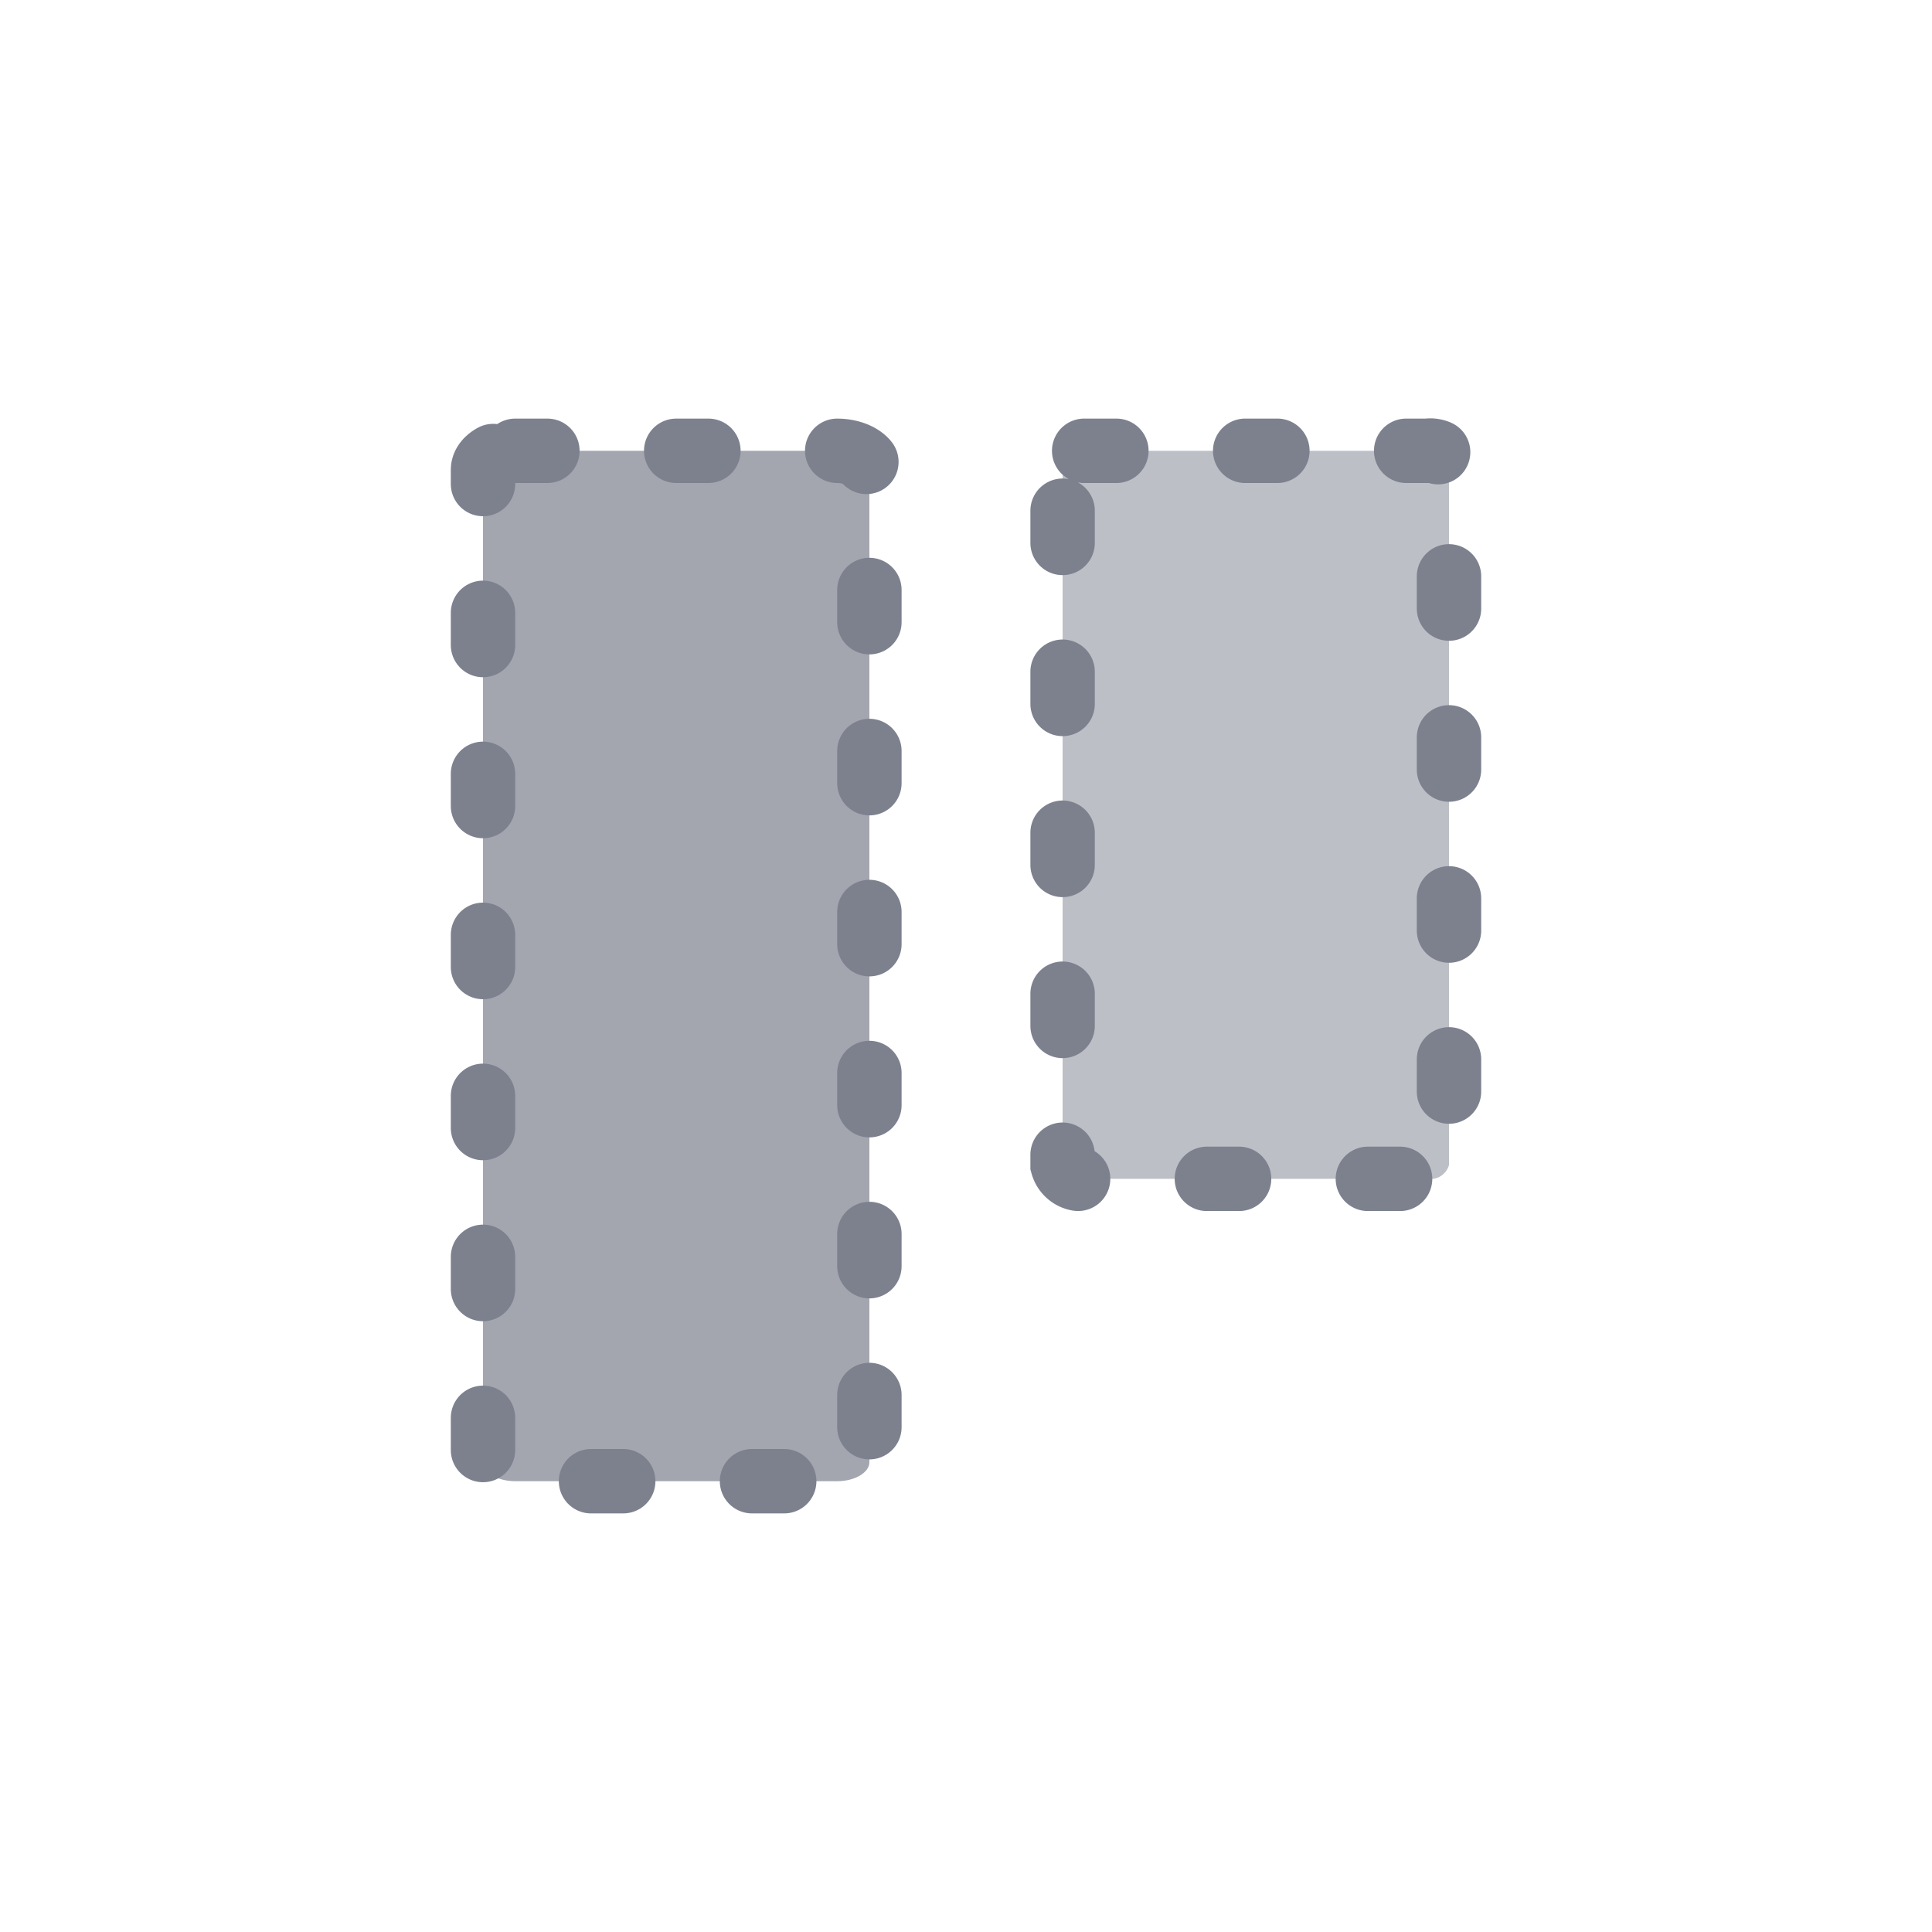
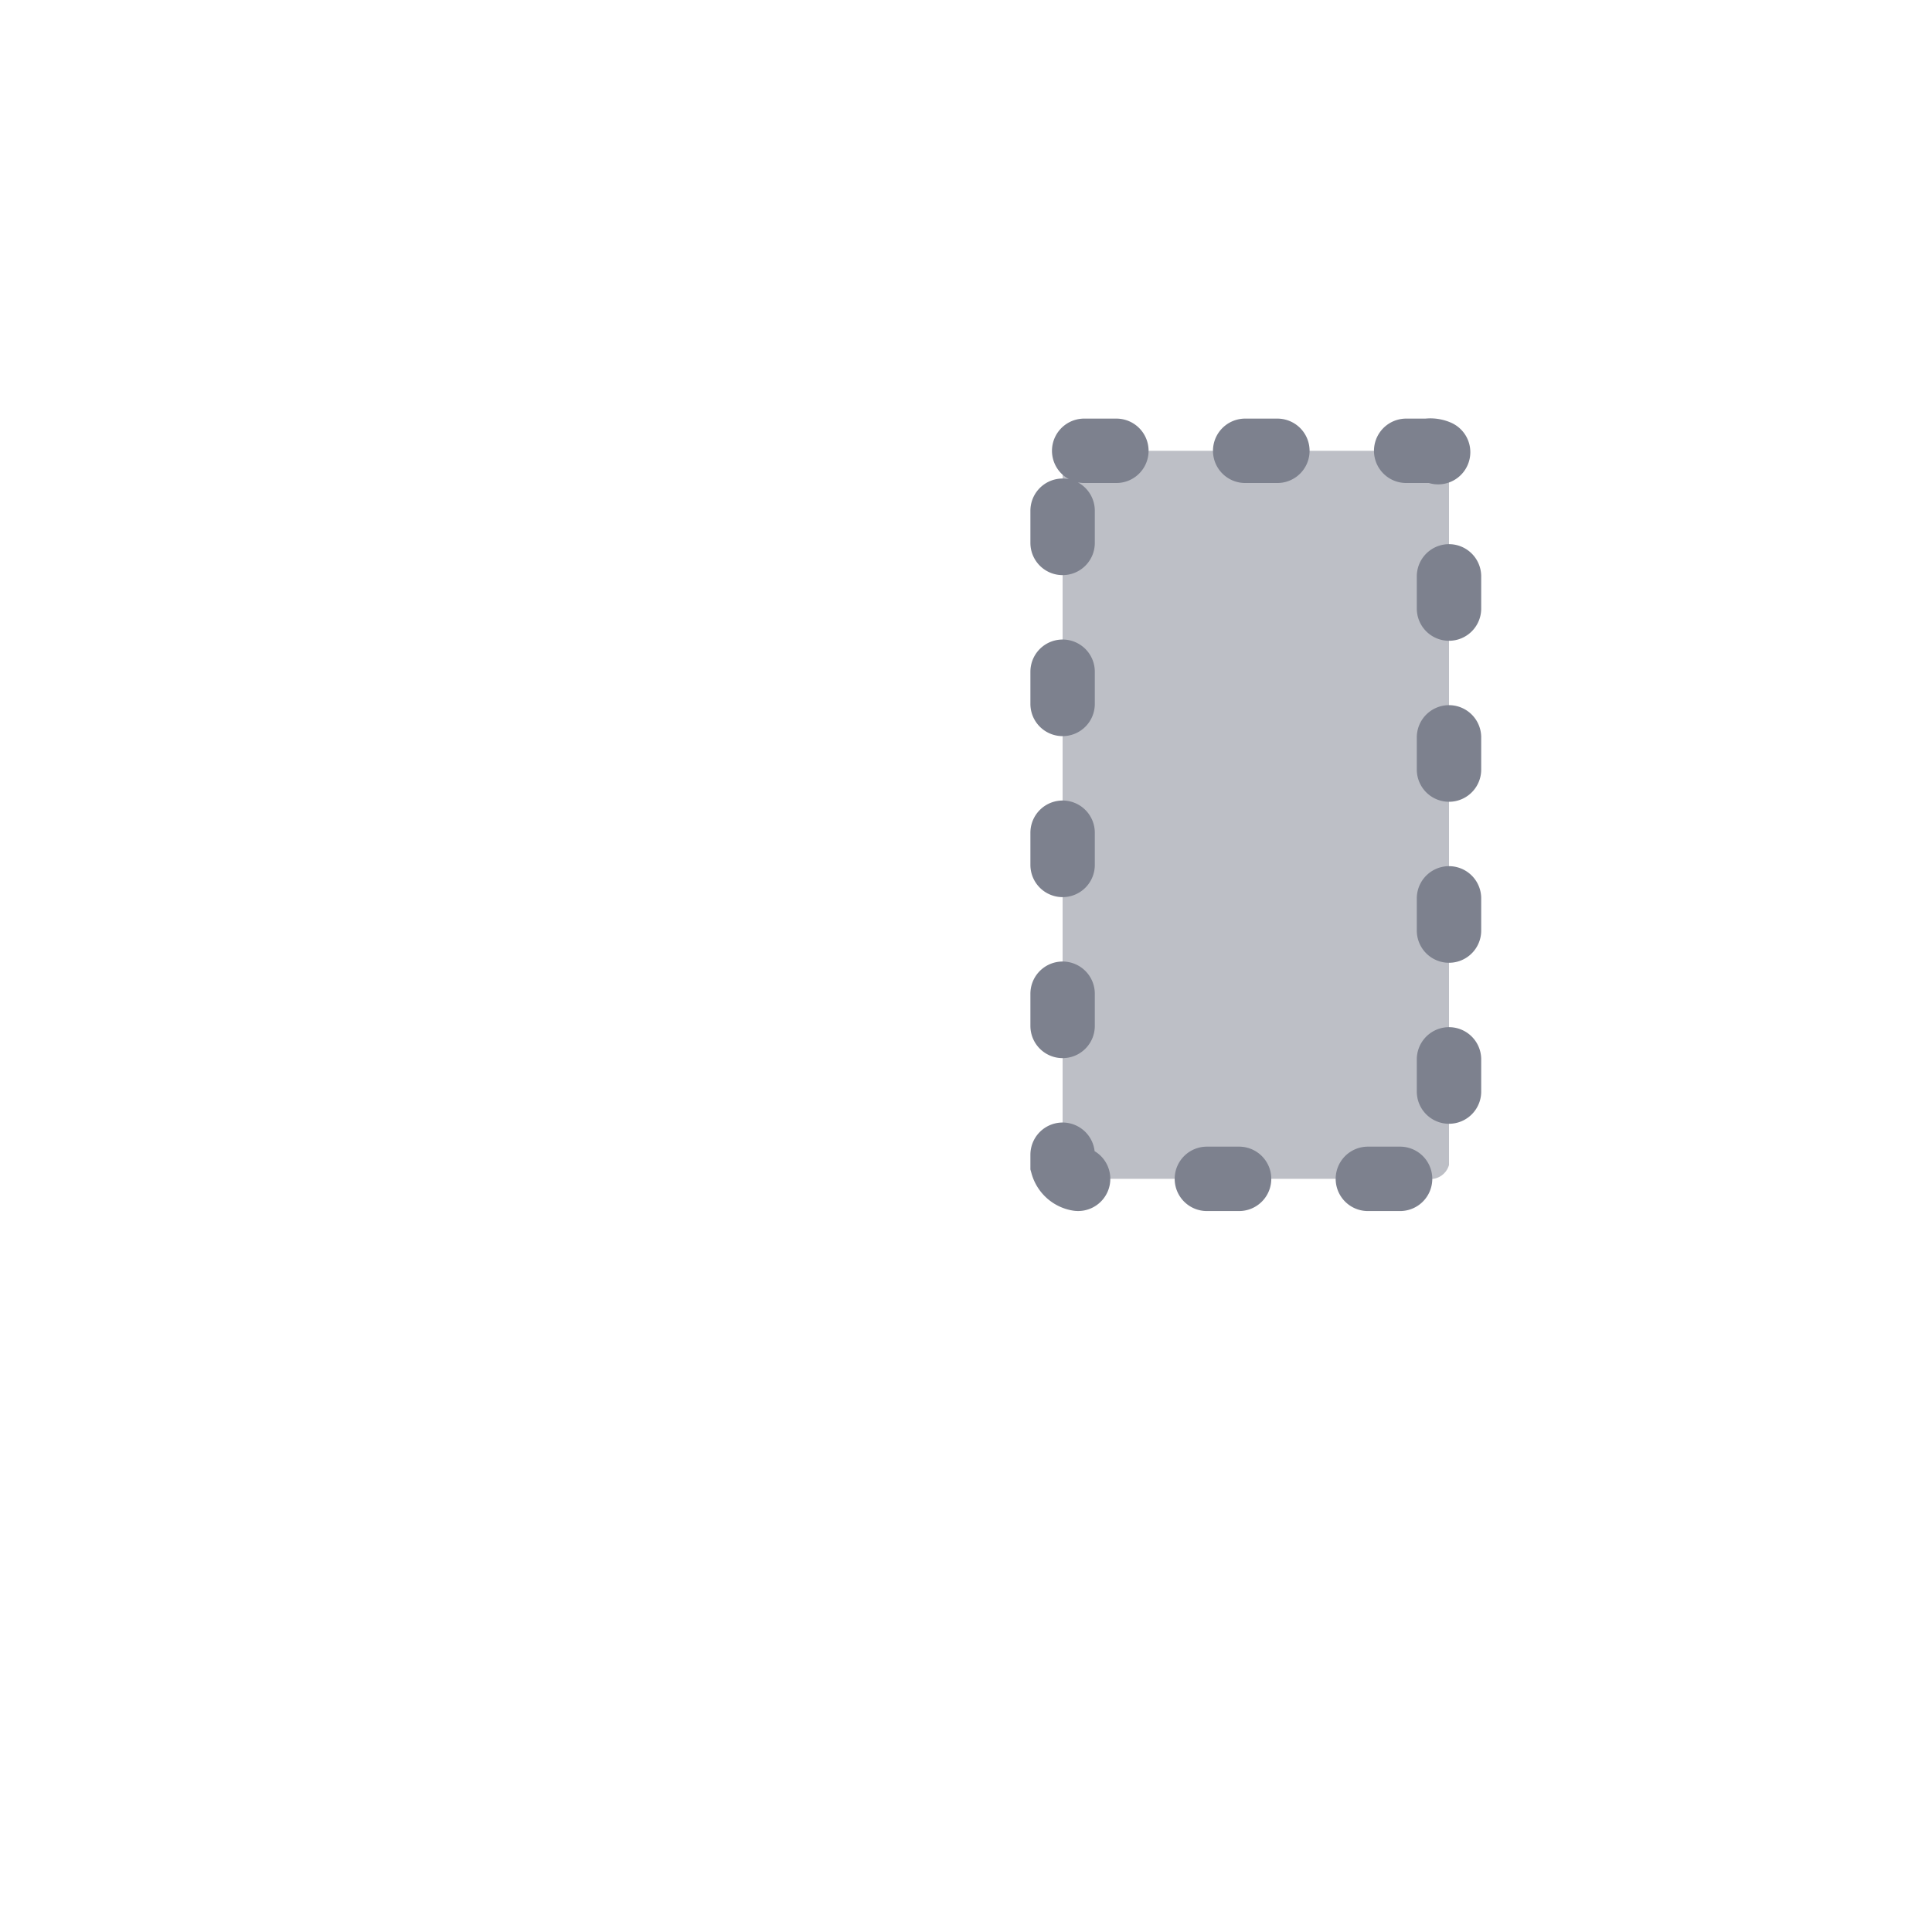
<svg xmlns="http://www.w3.org/2000/svg" id="Layer_1" data-name="Layer 1" viewBox="0 0 60 60">
  <defs>
    <style>.cls-1,.cls-2{fill:#7d818e;}.cls-1{opacity:0.7;}.cls-2{opacity:0.5;}.cls-3{fill:none;stroke:#7d818e;stroke-linecap:round;stroke-miterlimit:10;stroke-width:2px;stroke-dasharray:1 4;}</style>
  </defs>
-   <path class="cls-1" d="M16,14H26c.55,0,1,.27,1,.59V45.41c0,.32-.45.59-1,.59H16c-.55,0-1-.27-1-.59V14.59C15,14.27,15.45,14,16,14Z" />
  <path class="cls-2" d="M33.67,14H44.33a.6.6,0,0,1,.67.43V36.18a.6.6,0,0,1-.67.43H33.67a.6.6,0,0,1-.67-.43V14.43A.6.6,0,0,1,33.67,14Z" />
-   <path class="cls-3" d="M16,14H26c.55,0,1,.27,1,.59V45.41c0,.32-.45.59-1,.59H16c-.55,0-1-.27-1-.59V14.59C15,14.27,15.45,14,16,14Z" />
  <path class="cls-3" d="M33.67,14H44.33a.6.6,0,0,1,.67.43V36.18a.6.6,0,0,1-.67.43H33.67a.6.6,0,0,1-.67-.43V14.43A.6.6,0,0,1,33.67,14Z" />
</svg>